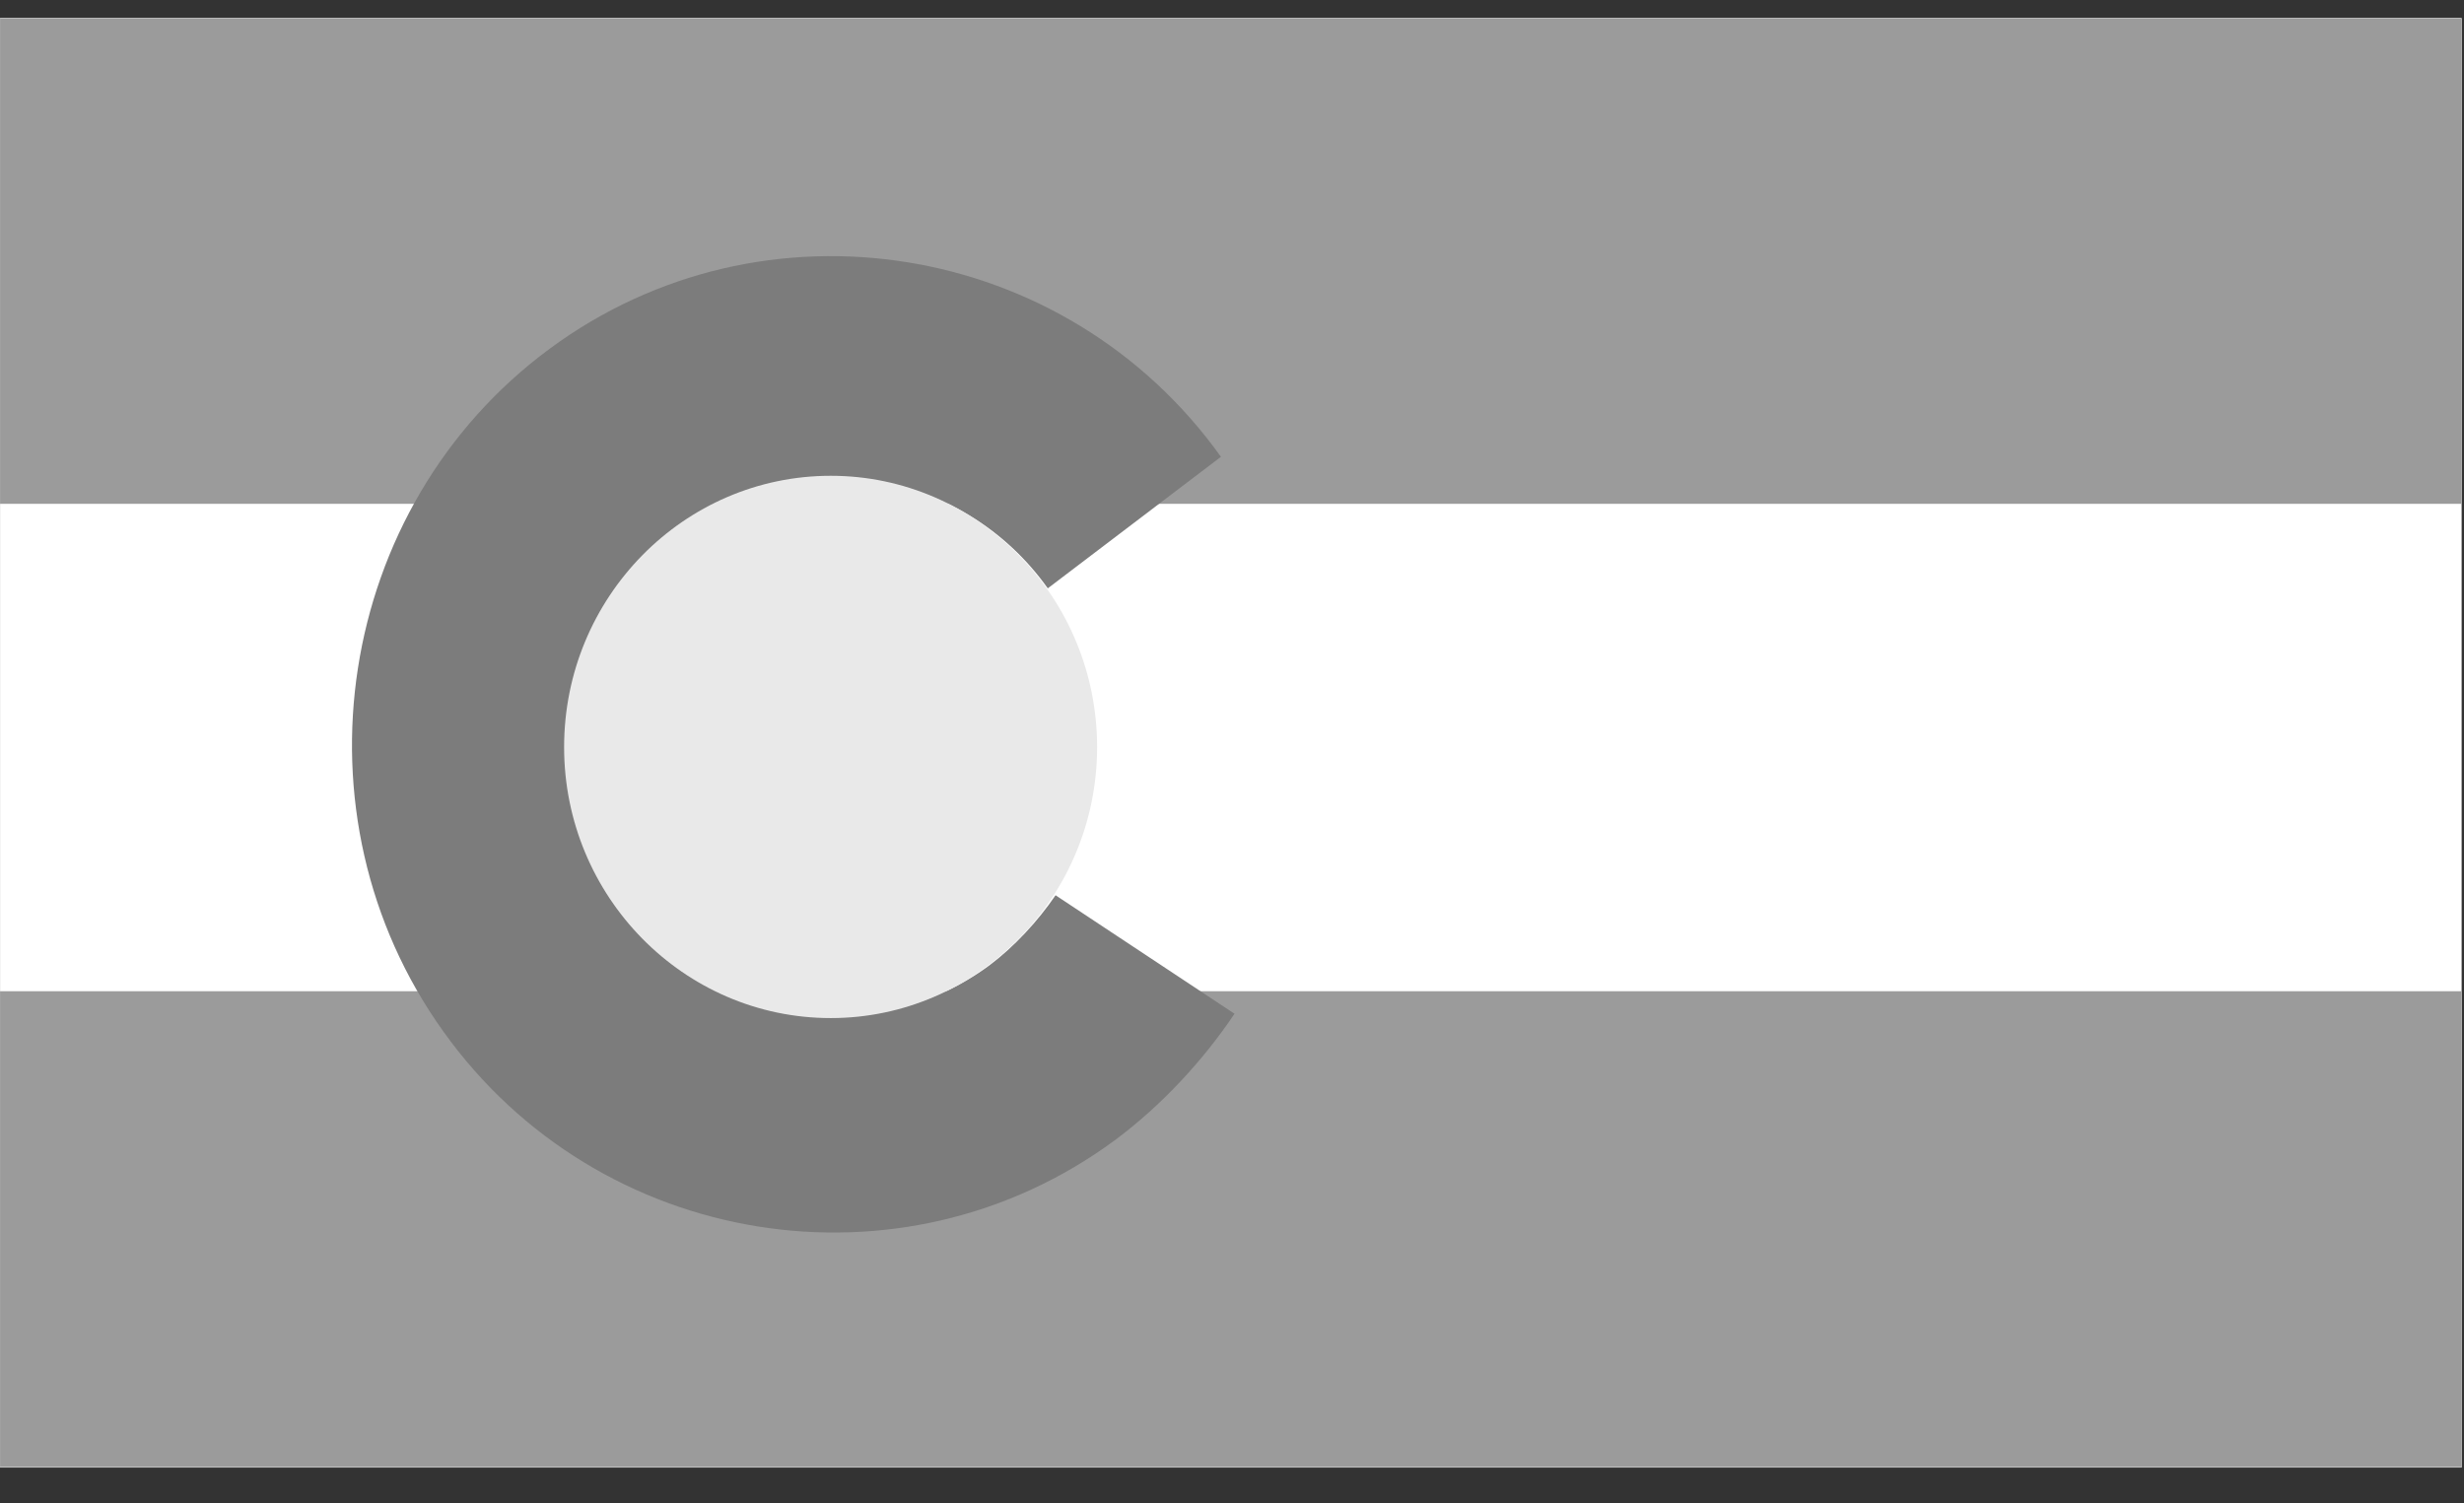
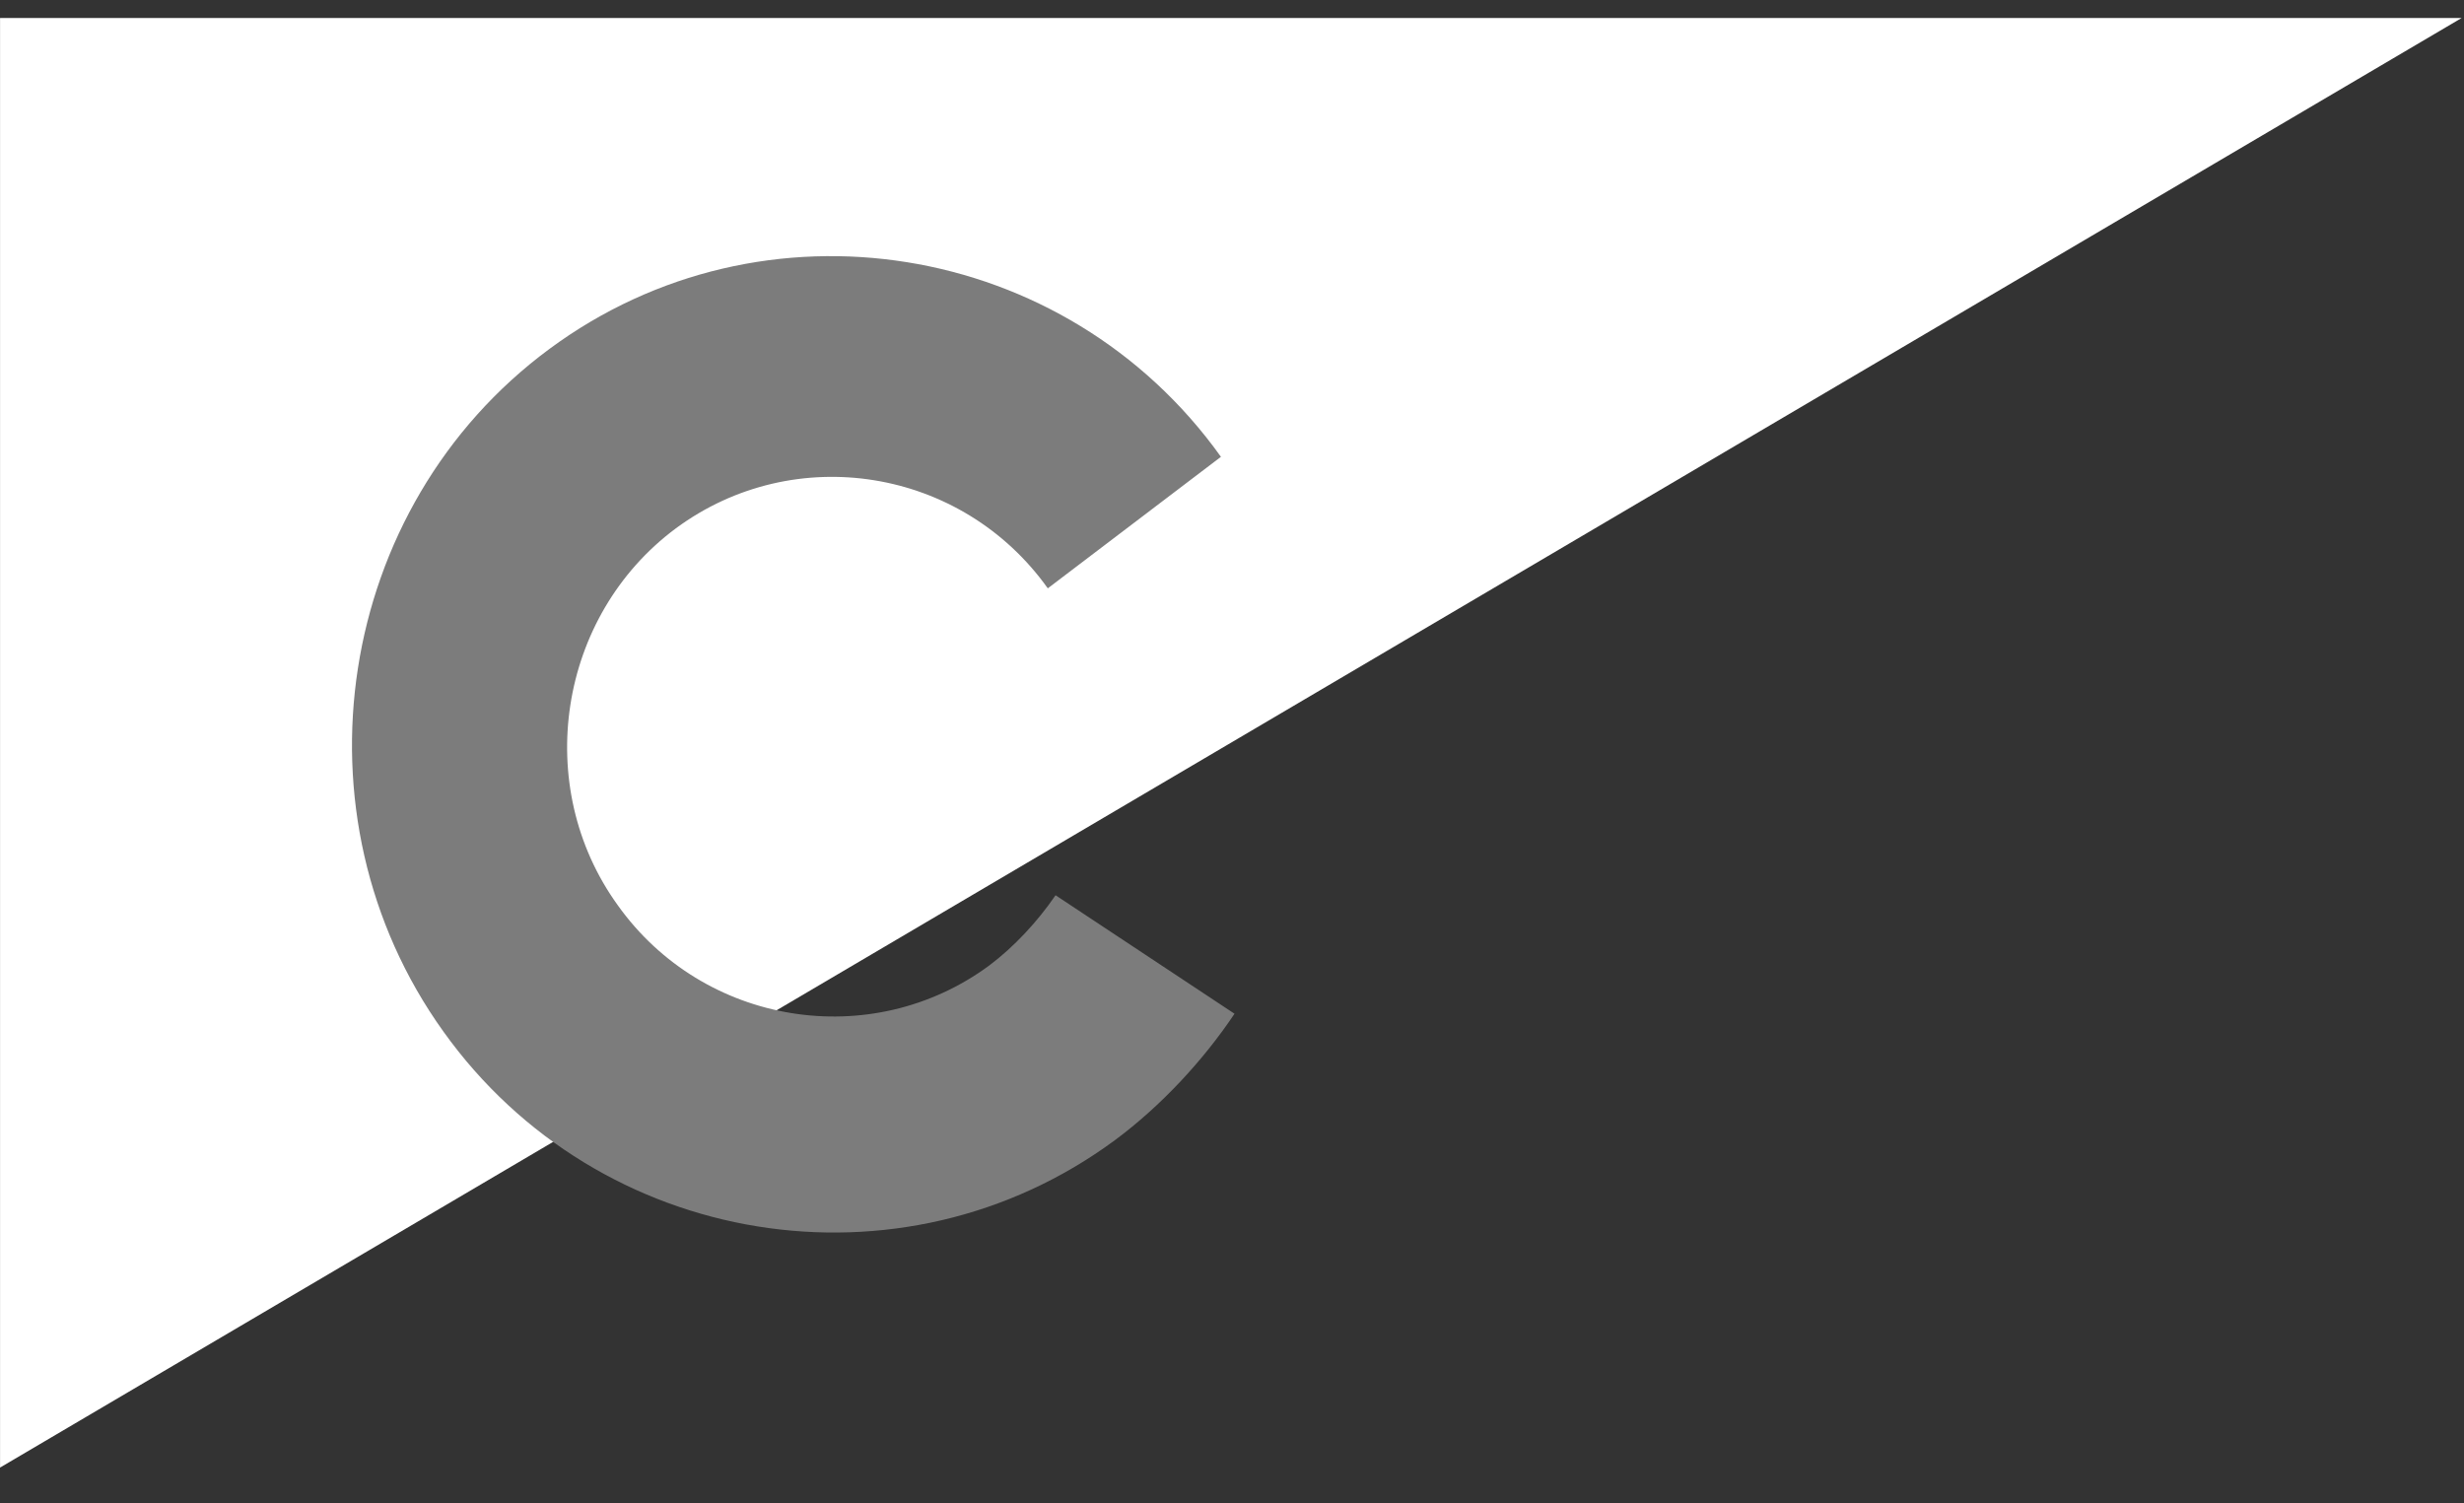
<svg xmlns="http://www.w3.org/2000/svg" xmlns:ns1="http://www.bohemiancoding.com/sketch/ns" width="100px" height="61px" viewBox="0 0 100 61" version="1.1">
  <rect x="0" y="0" width="100" height="61" fill="#333333" stroke="none" />
  <title>colorado</title>
  <desc>Created with Sketch.</desc>
  <defs />
  <g id="Page-1" stroke="none" stroke-width="1" fill="none" fill-rule="evenodd" ns1:type="MSPage">
    <g id="colorado-+-Approved-+-Type-something" ns1:type="MSLayerGroup" transform="translate(0, -193)">
      <g id="colorado" transform="translate(0, 193.729)" ns1:type="MSShapeGroup">
-         <path d="M0.002,0.002 L99.904,0.002 L99.904,58.833 L0.002,58.833 L0.002,0.002 Z" id="Fill-1" fill="#FFFFFF" />
-         <path d="M0.002,39.5 L99.888,39.5 L99.888,58.817 L0.002,58.817 L0.002,39.5 Z M0.002,0.018 L99.888,0.018 L99.888,19.719 L0.002,19.719 L0.002,0.018 Z" id="Fill-2" fill="#9B9B9B" />
+         <path d="M0.002,0.002 L99.904,0.002 L0.002,58.833 L0.002,0.002 Z" id="Fill-1" fill="#FFFFFF" />
        <path d="M45.25,45.544 C36.585,51.939 24.296,49.952 17.994,41.135 C11.692,32.351 13.614,19.847 22.295,13.435 C30.96,7.023 43.249,8.995 49.551,17.811 L42.524,23.149 C39.042,18.26 32.252,17.154 27.431,20.713 C22.642,24.271 21.586,31.181 25.068,36.006 C28.55,40.895 35.356,41.985 40.145,38.458 C41.169,37.689 42.114,36.663 42.839,35.605 L50.102,40.414 C48.826,42.321 47.109,44.165 45.25,45.544 Z" id="Fill-3" fill="#7C7C7C" />
-         <path d="M33.717,18.581 C39.673,18.581 44.525,23.518 44.525,29.594 C44.525,35.653 39.673,40.59 33.717,40.59 C27.746,40.59 22.894,35.653 22.894,29.594 C22.894,23.518 27.746,18.581 33.717,18.581" id="Fill-4" fill="#E9E9E9" />
      </g>
    </g>
  </g>
</svg>